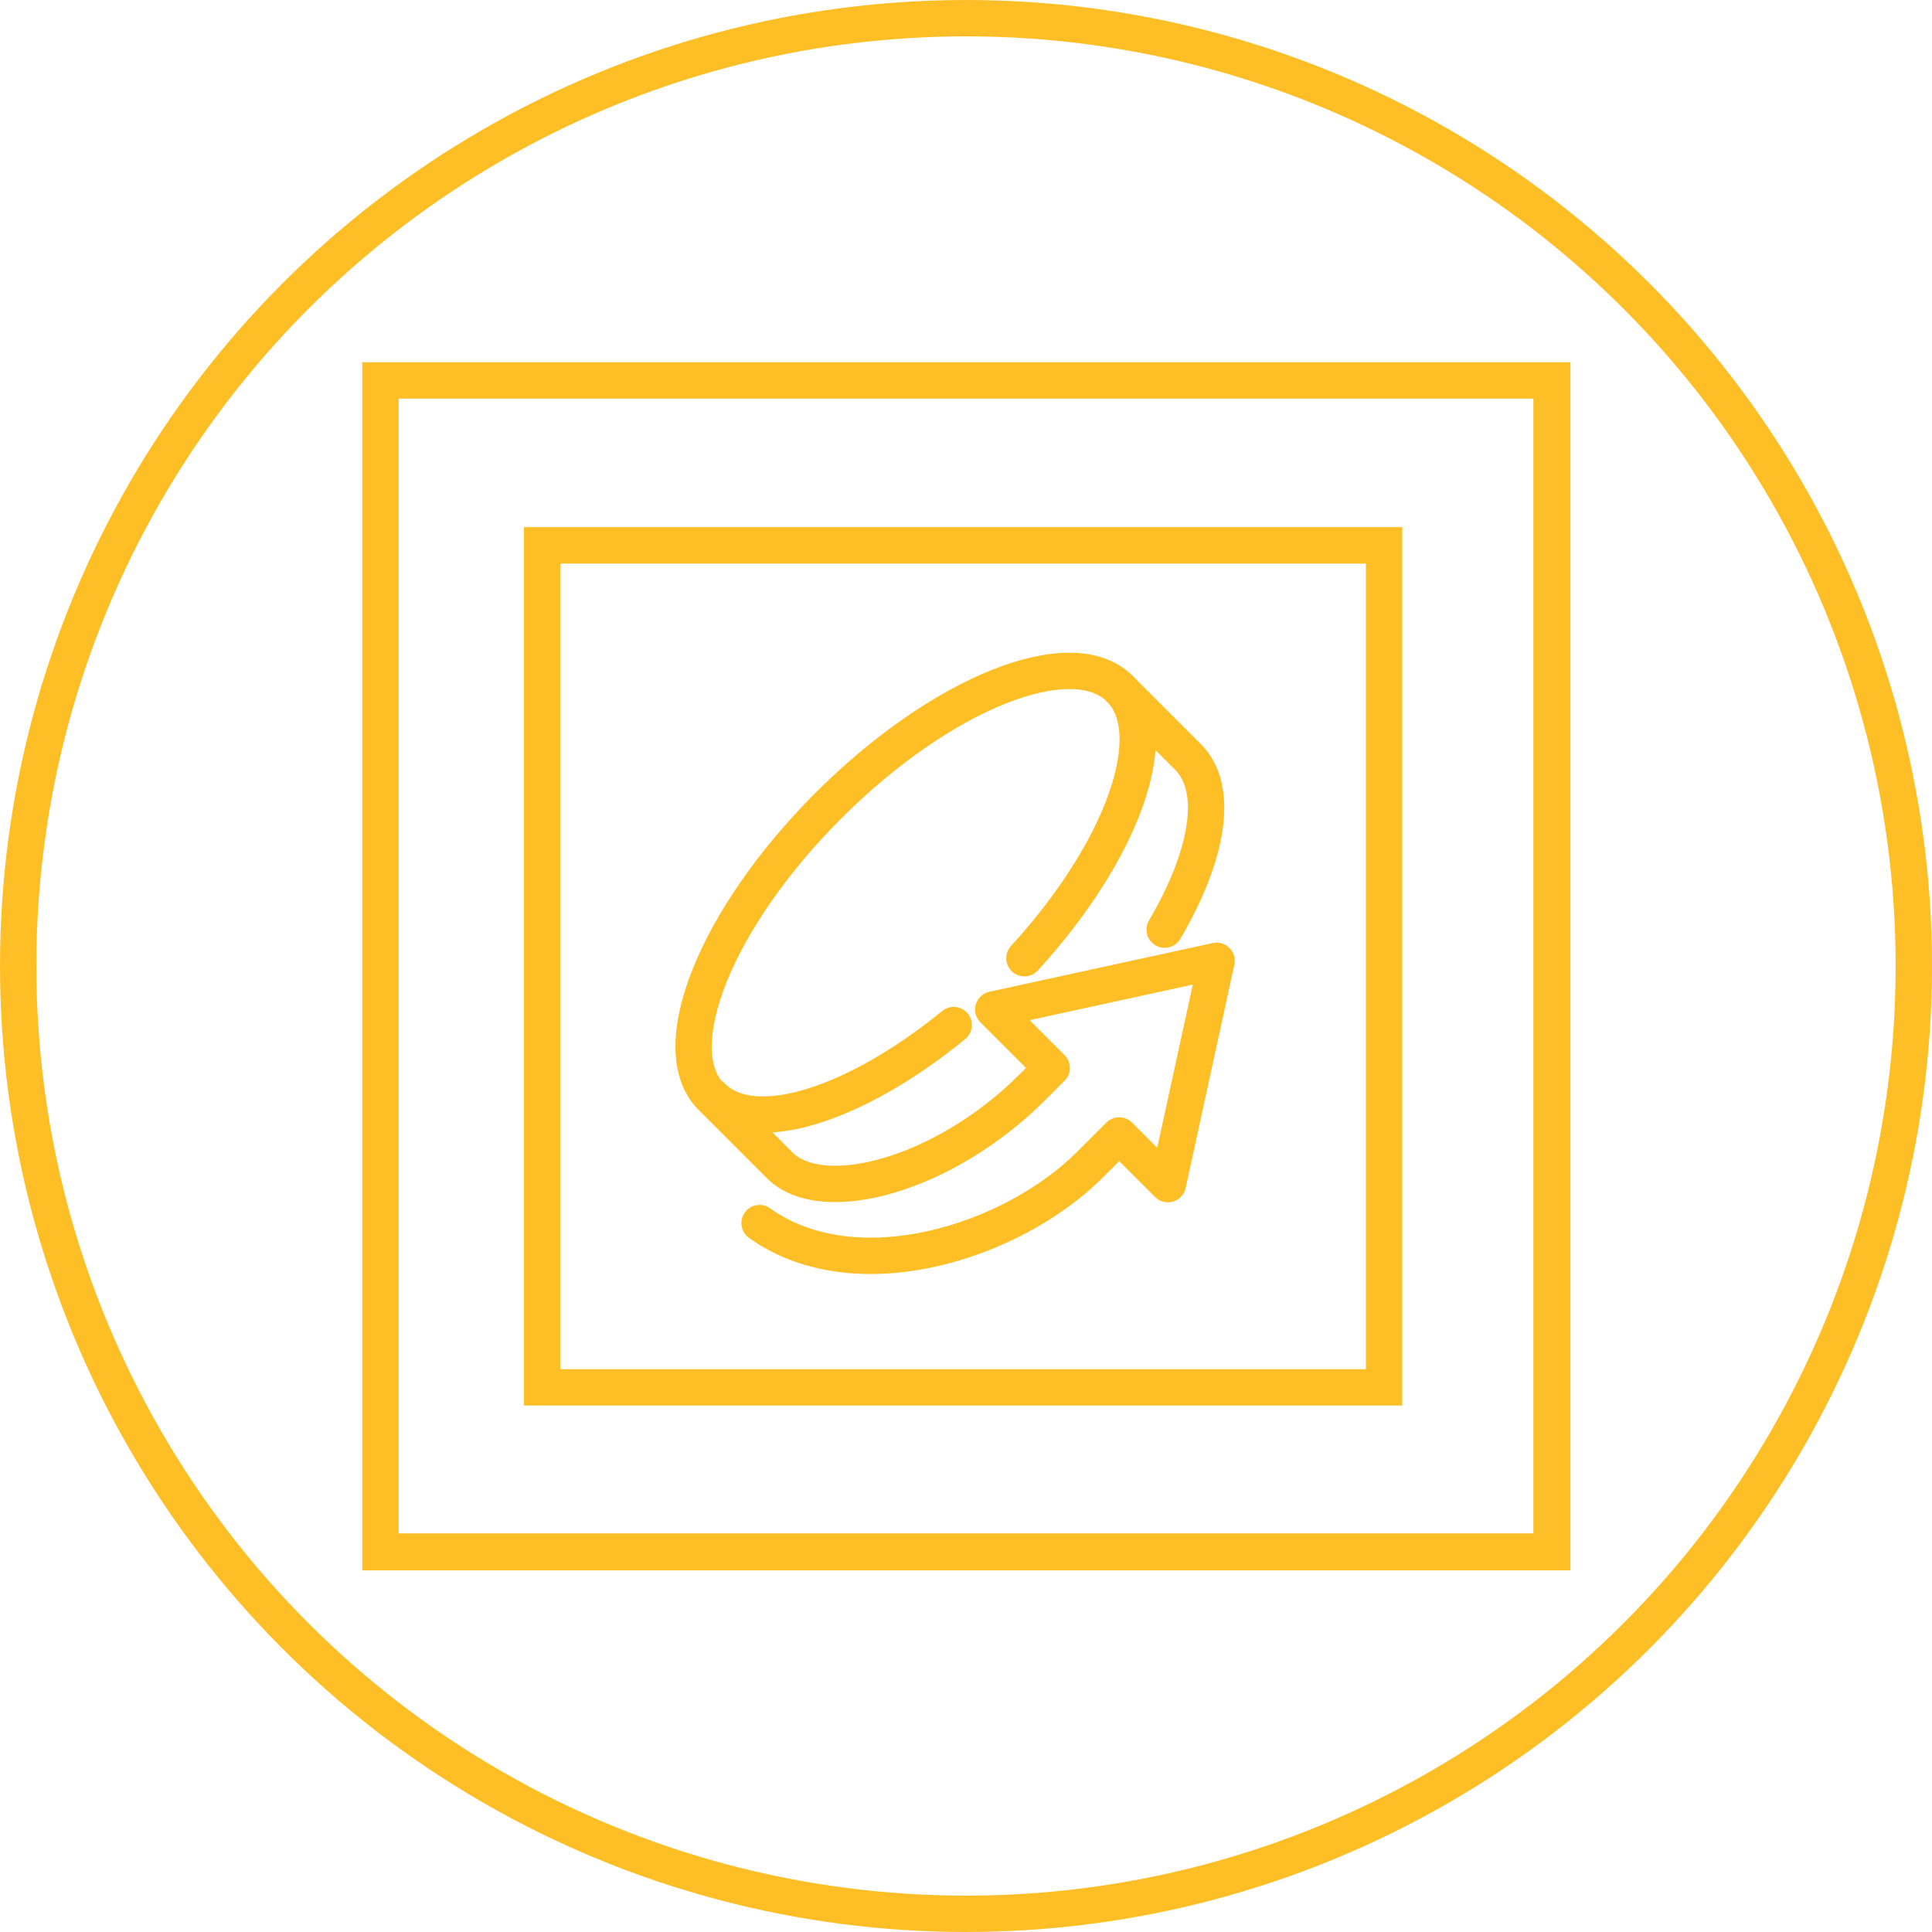
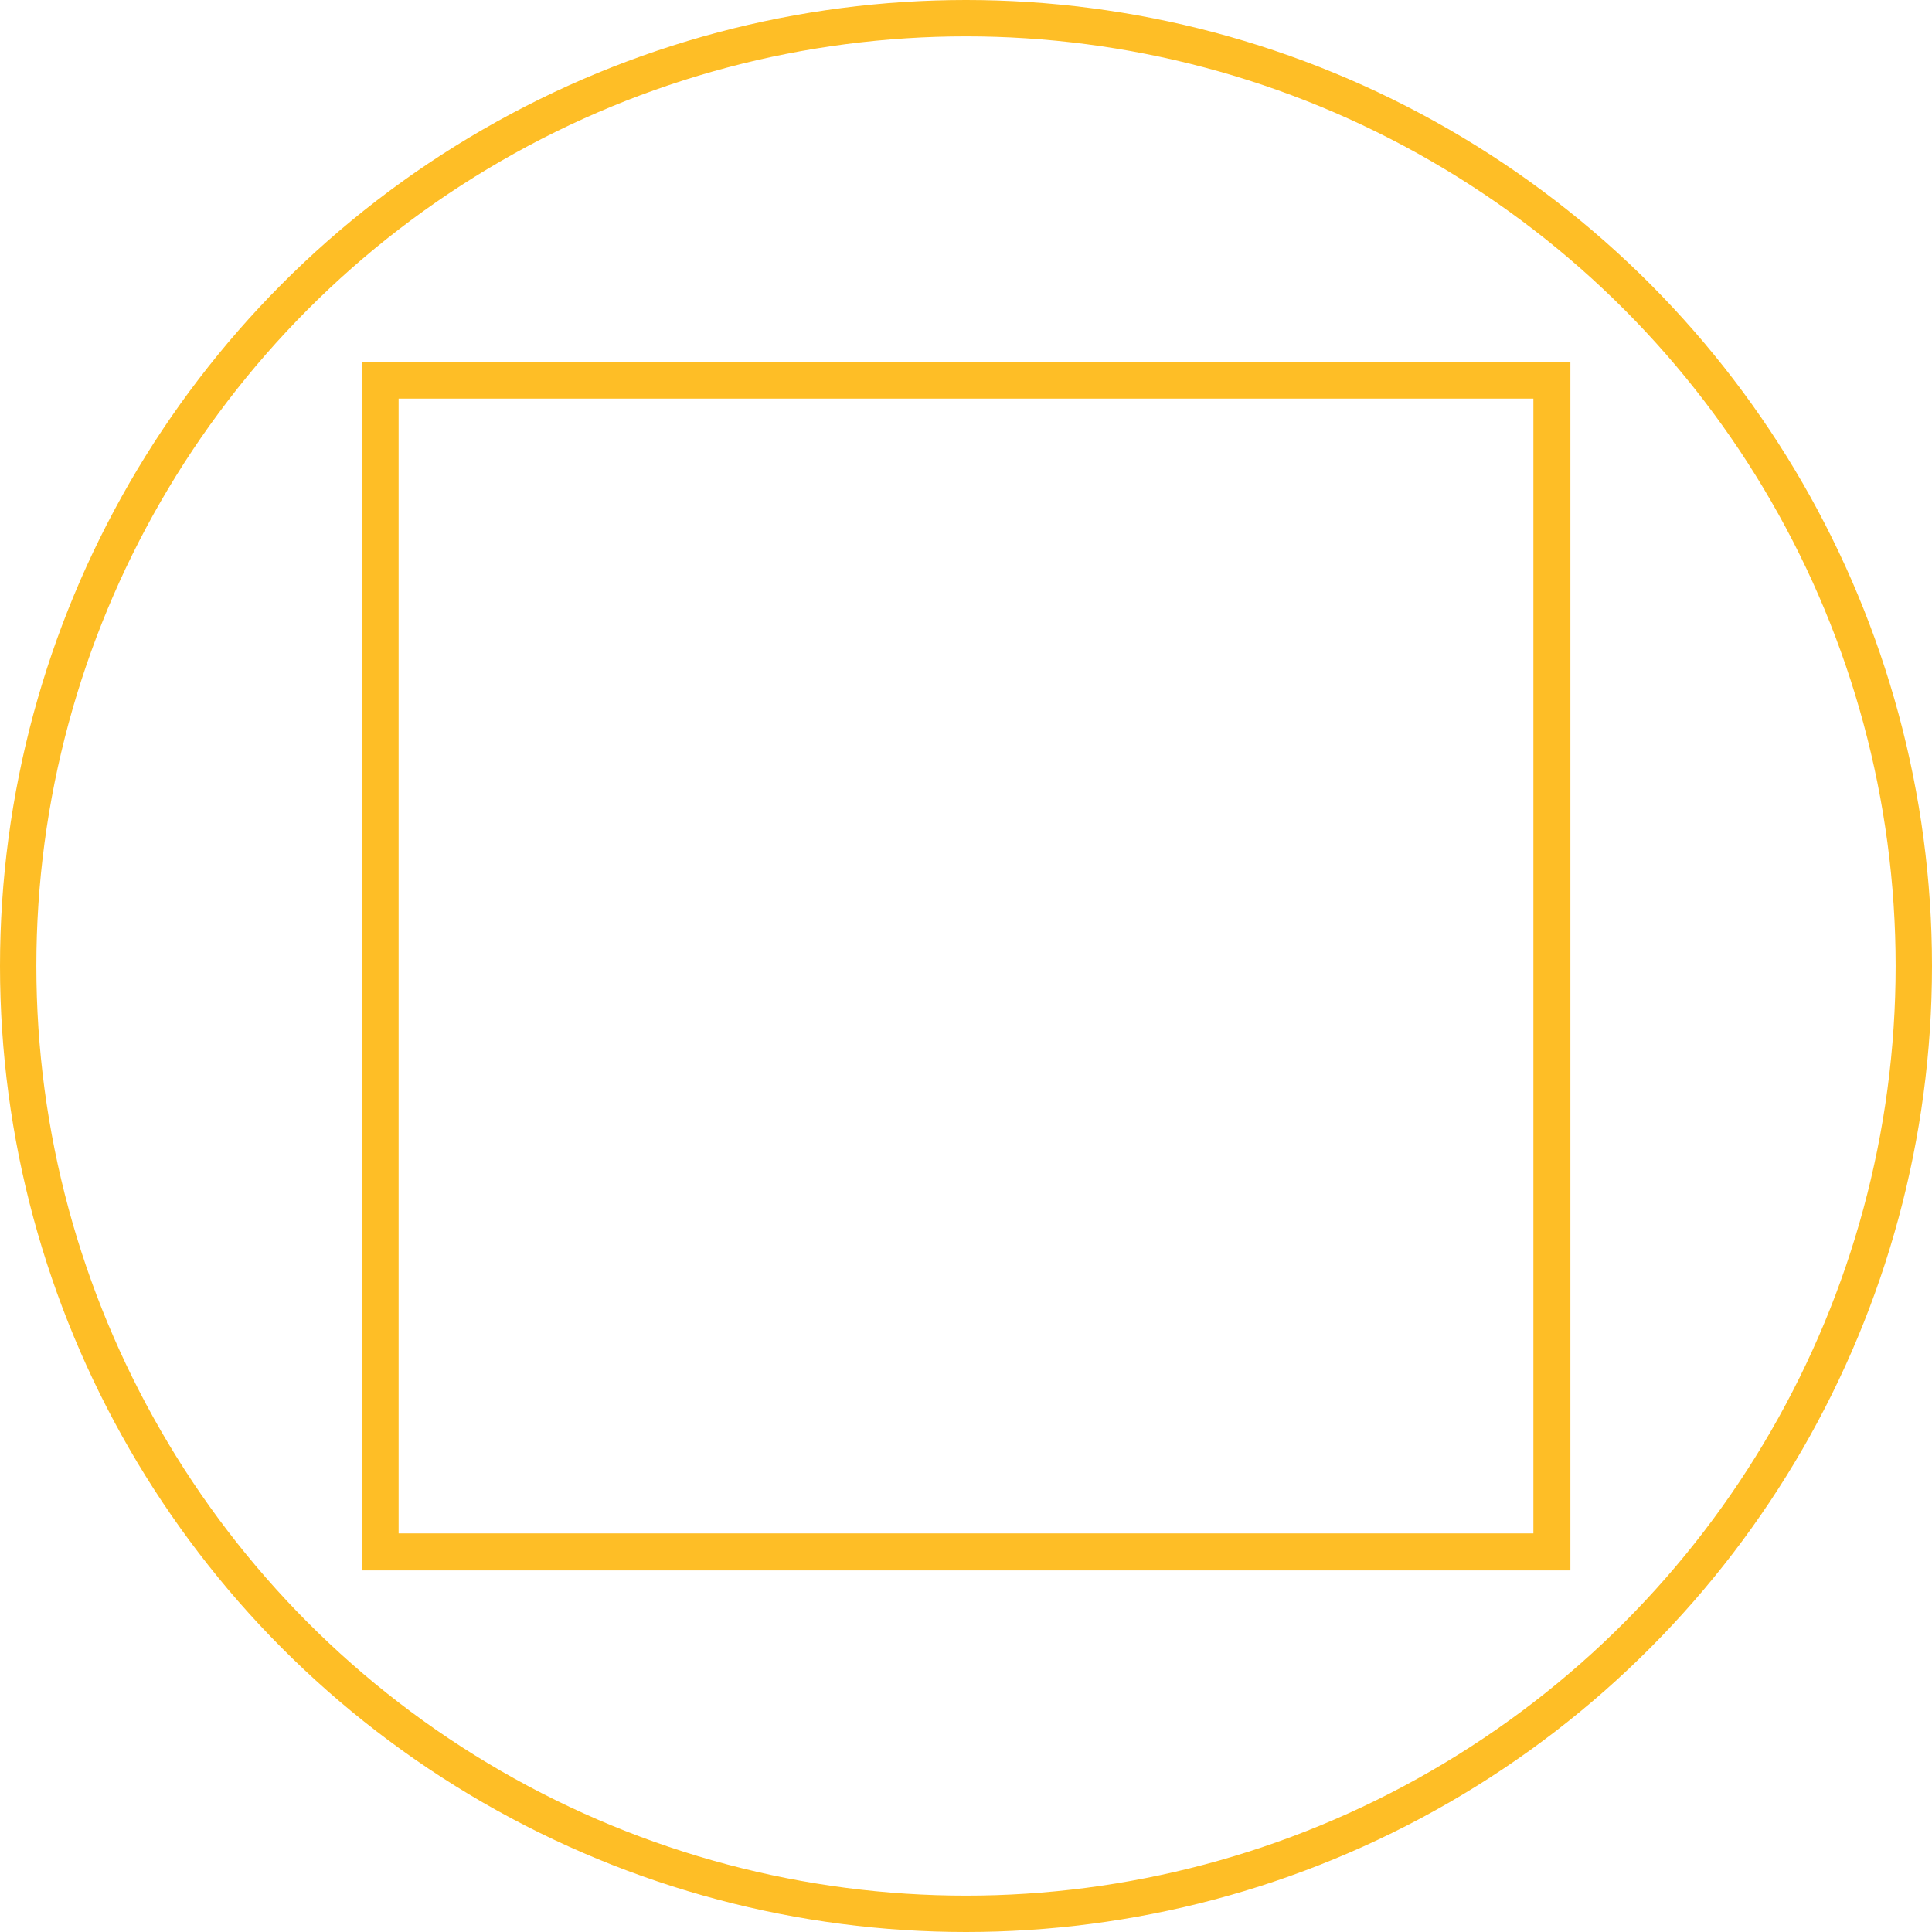
<svg xmlns="http://www.w3.org/2000/svg" id="Layer_1" version="1.1" viewBox="0 0 297.6 297.6">
  <defs>
    <style>
      .st0 {
        stroke-linejoin: round;
      }

      .st0, .st1 {
        fill: none;
        stroke: #febe26;
        stroke-linecap: round;
        stroke-width: 5.6px;
      }

      .st1 {
        stroke-miterlimit: 10;
      }

      .st2 {
        fill: #febe26;
      }
    </style>
  </defs>
  <path class="st2" d="M236.2,61.4v174.8H61.4V61.4h174.8M241.9,55.8H55.8v186.1h186.1V55.8h0Z" />
-   <rect class="st1" x="83.5" y="84" width="129.7" height="129.7" />
  <circle class="st1" cx="148.8" cy="148.8" r="146" />
  <g id="Group_5866">
-     <path id="Path_15362" class="st0" d="M146.9,157.9c-15.2,12.4-30.9,17.4-37.2,11" />
-     <path id="Path_15363" class="st0" d="M172.5,106.1c6.9,6.9.4,25-14.7,41.5" />
-     <path id="Path_15364" class="st0" d="M179.4,143.2c6.7-11.4,8.5-21.7,3.6-26.6l-10.5-10.5c-7.4-7.4-27.5.6-44.9,18-17.4,17.4-25.4,37.5-18,44.9l10.5,10.5c6.6,6.6,25.4,1.5,38.9-12l3-3-9-9,34.4-7.5-7.5,34.4-7.5-7.5-4.5,4.5c-12,12-36.1,19.6-50.9,9" />
-   </g>
+     </g>
</svg>